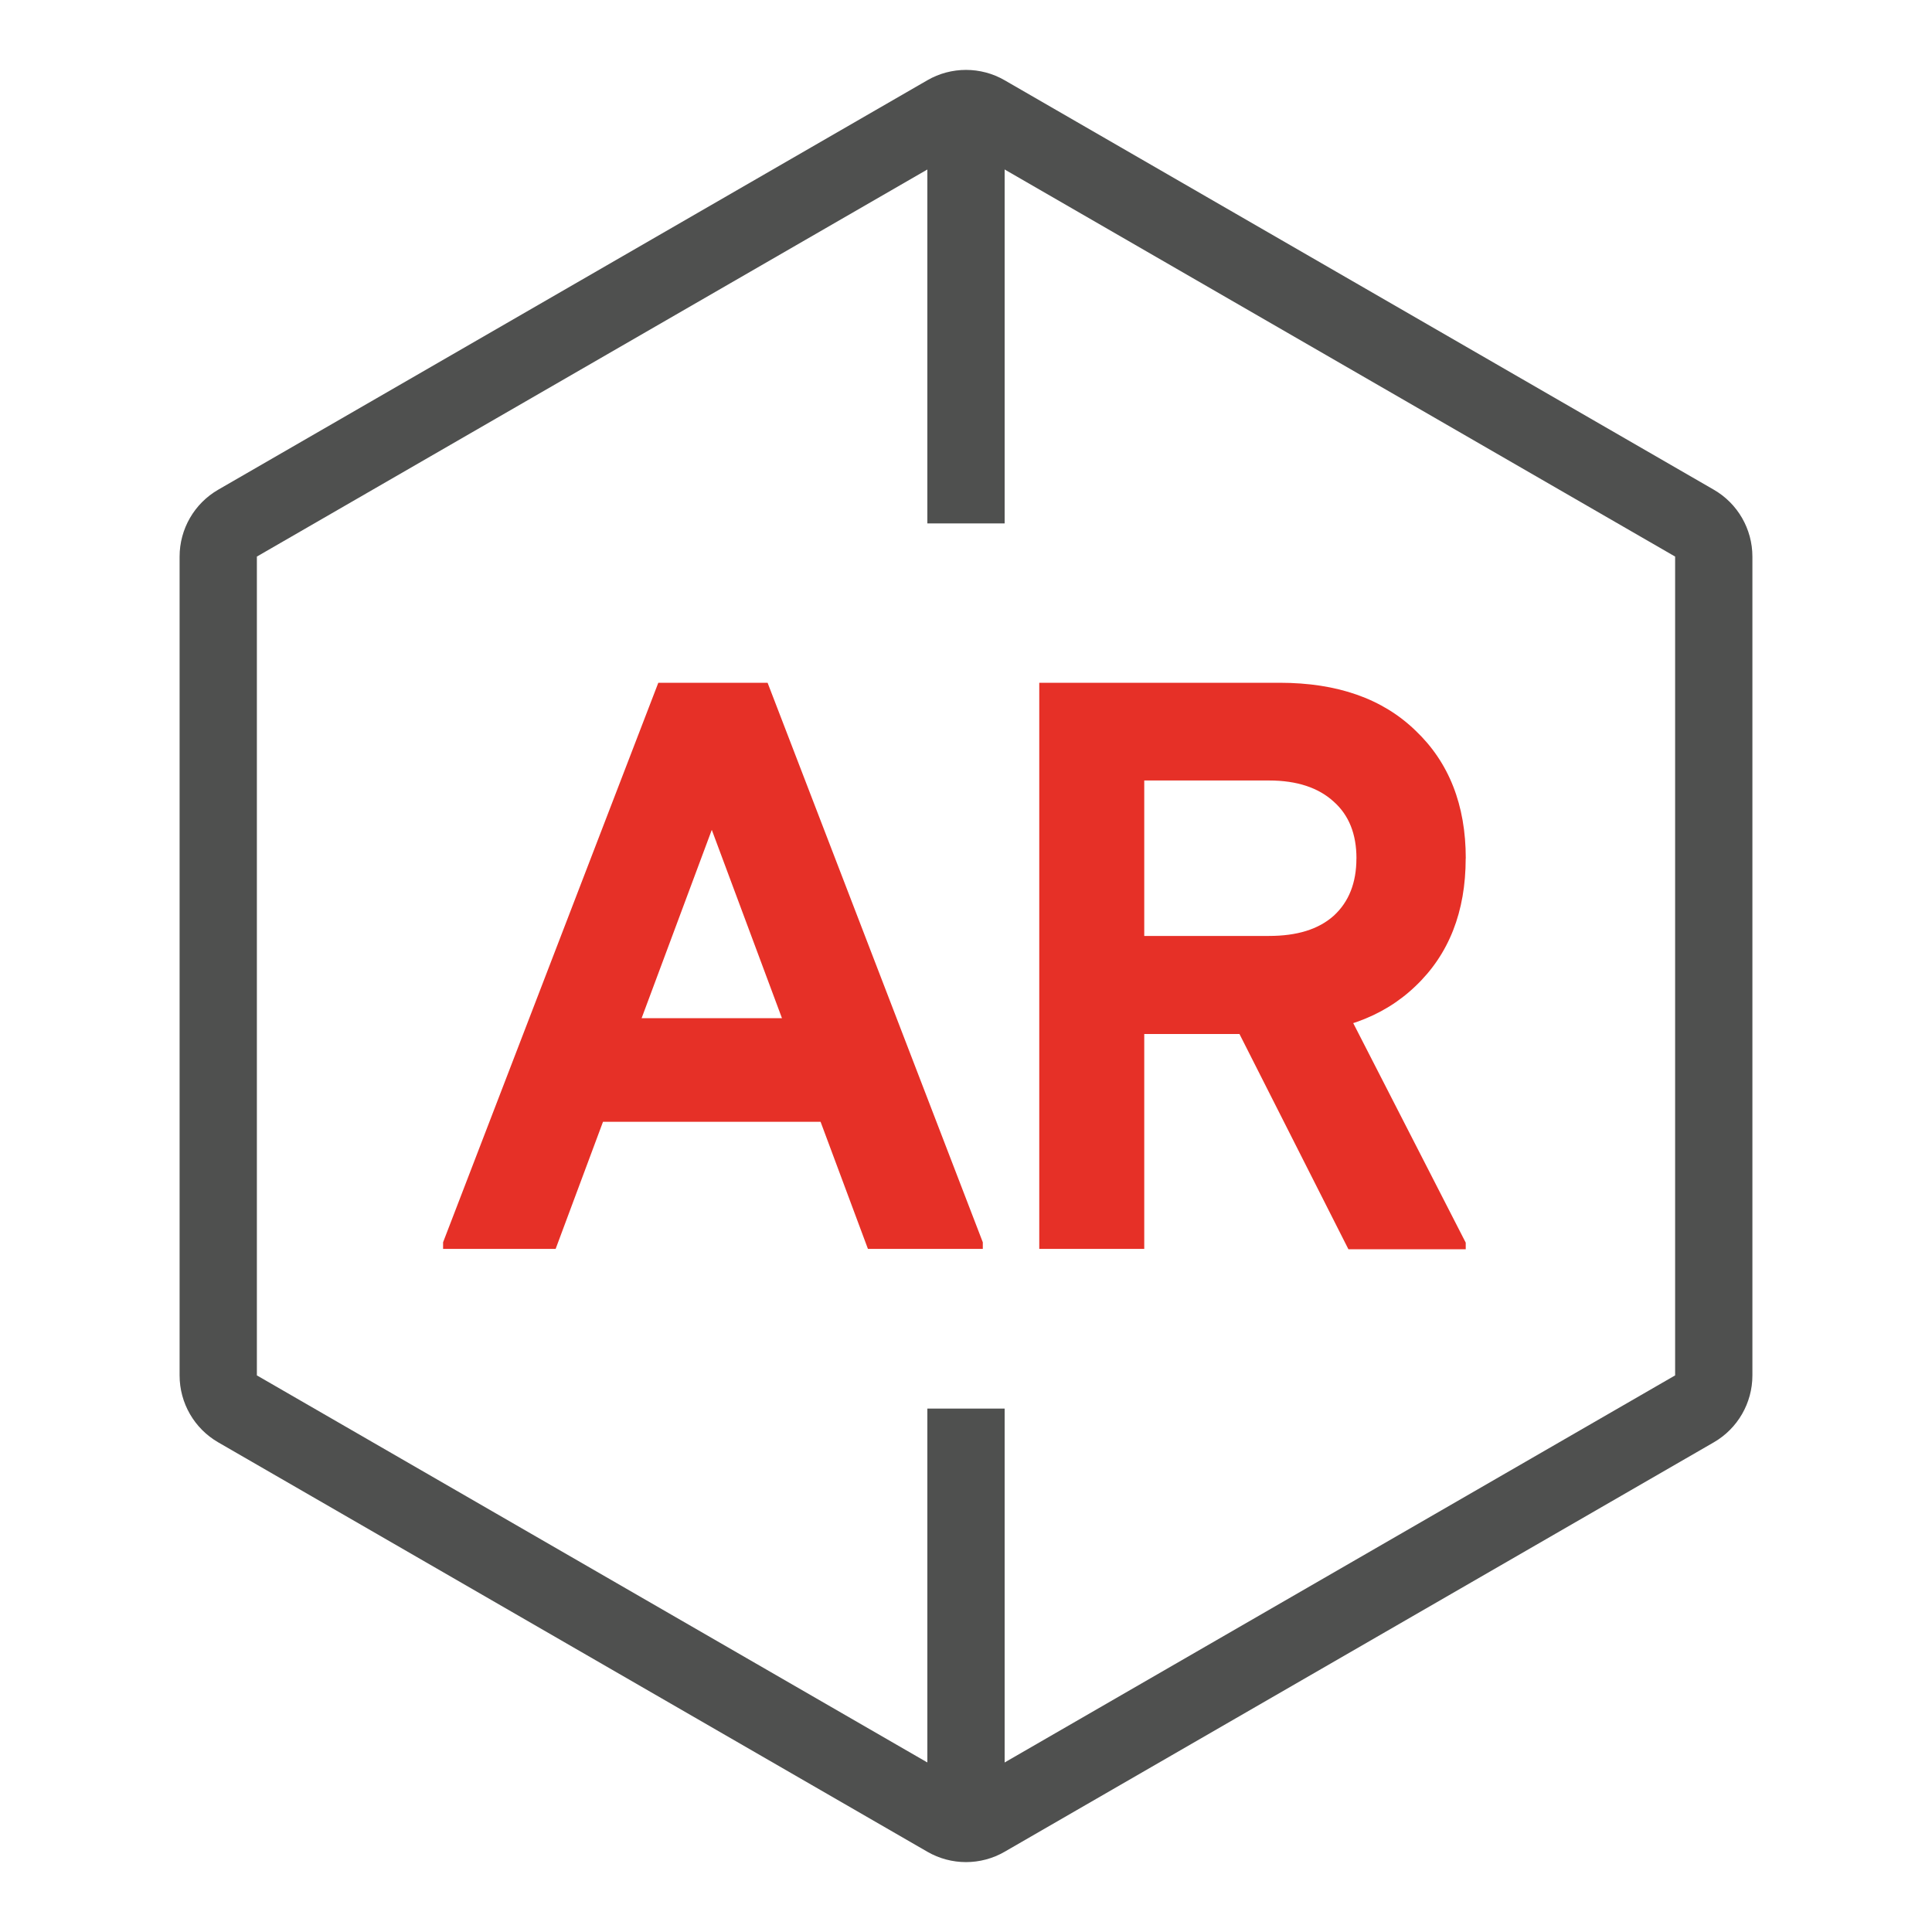
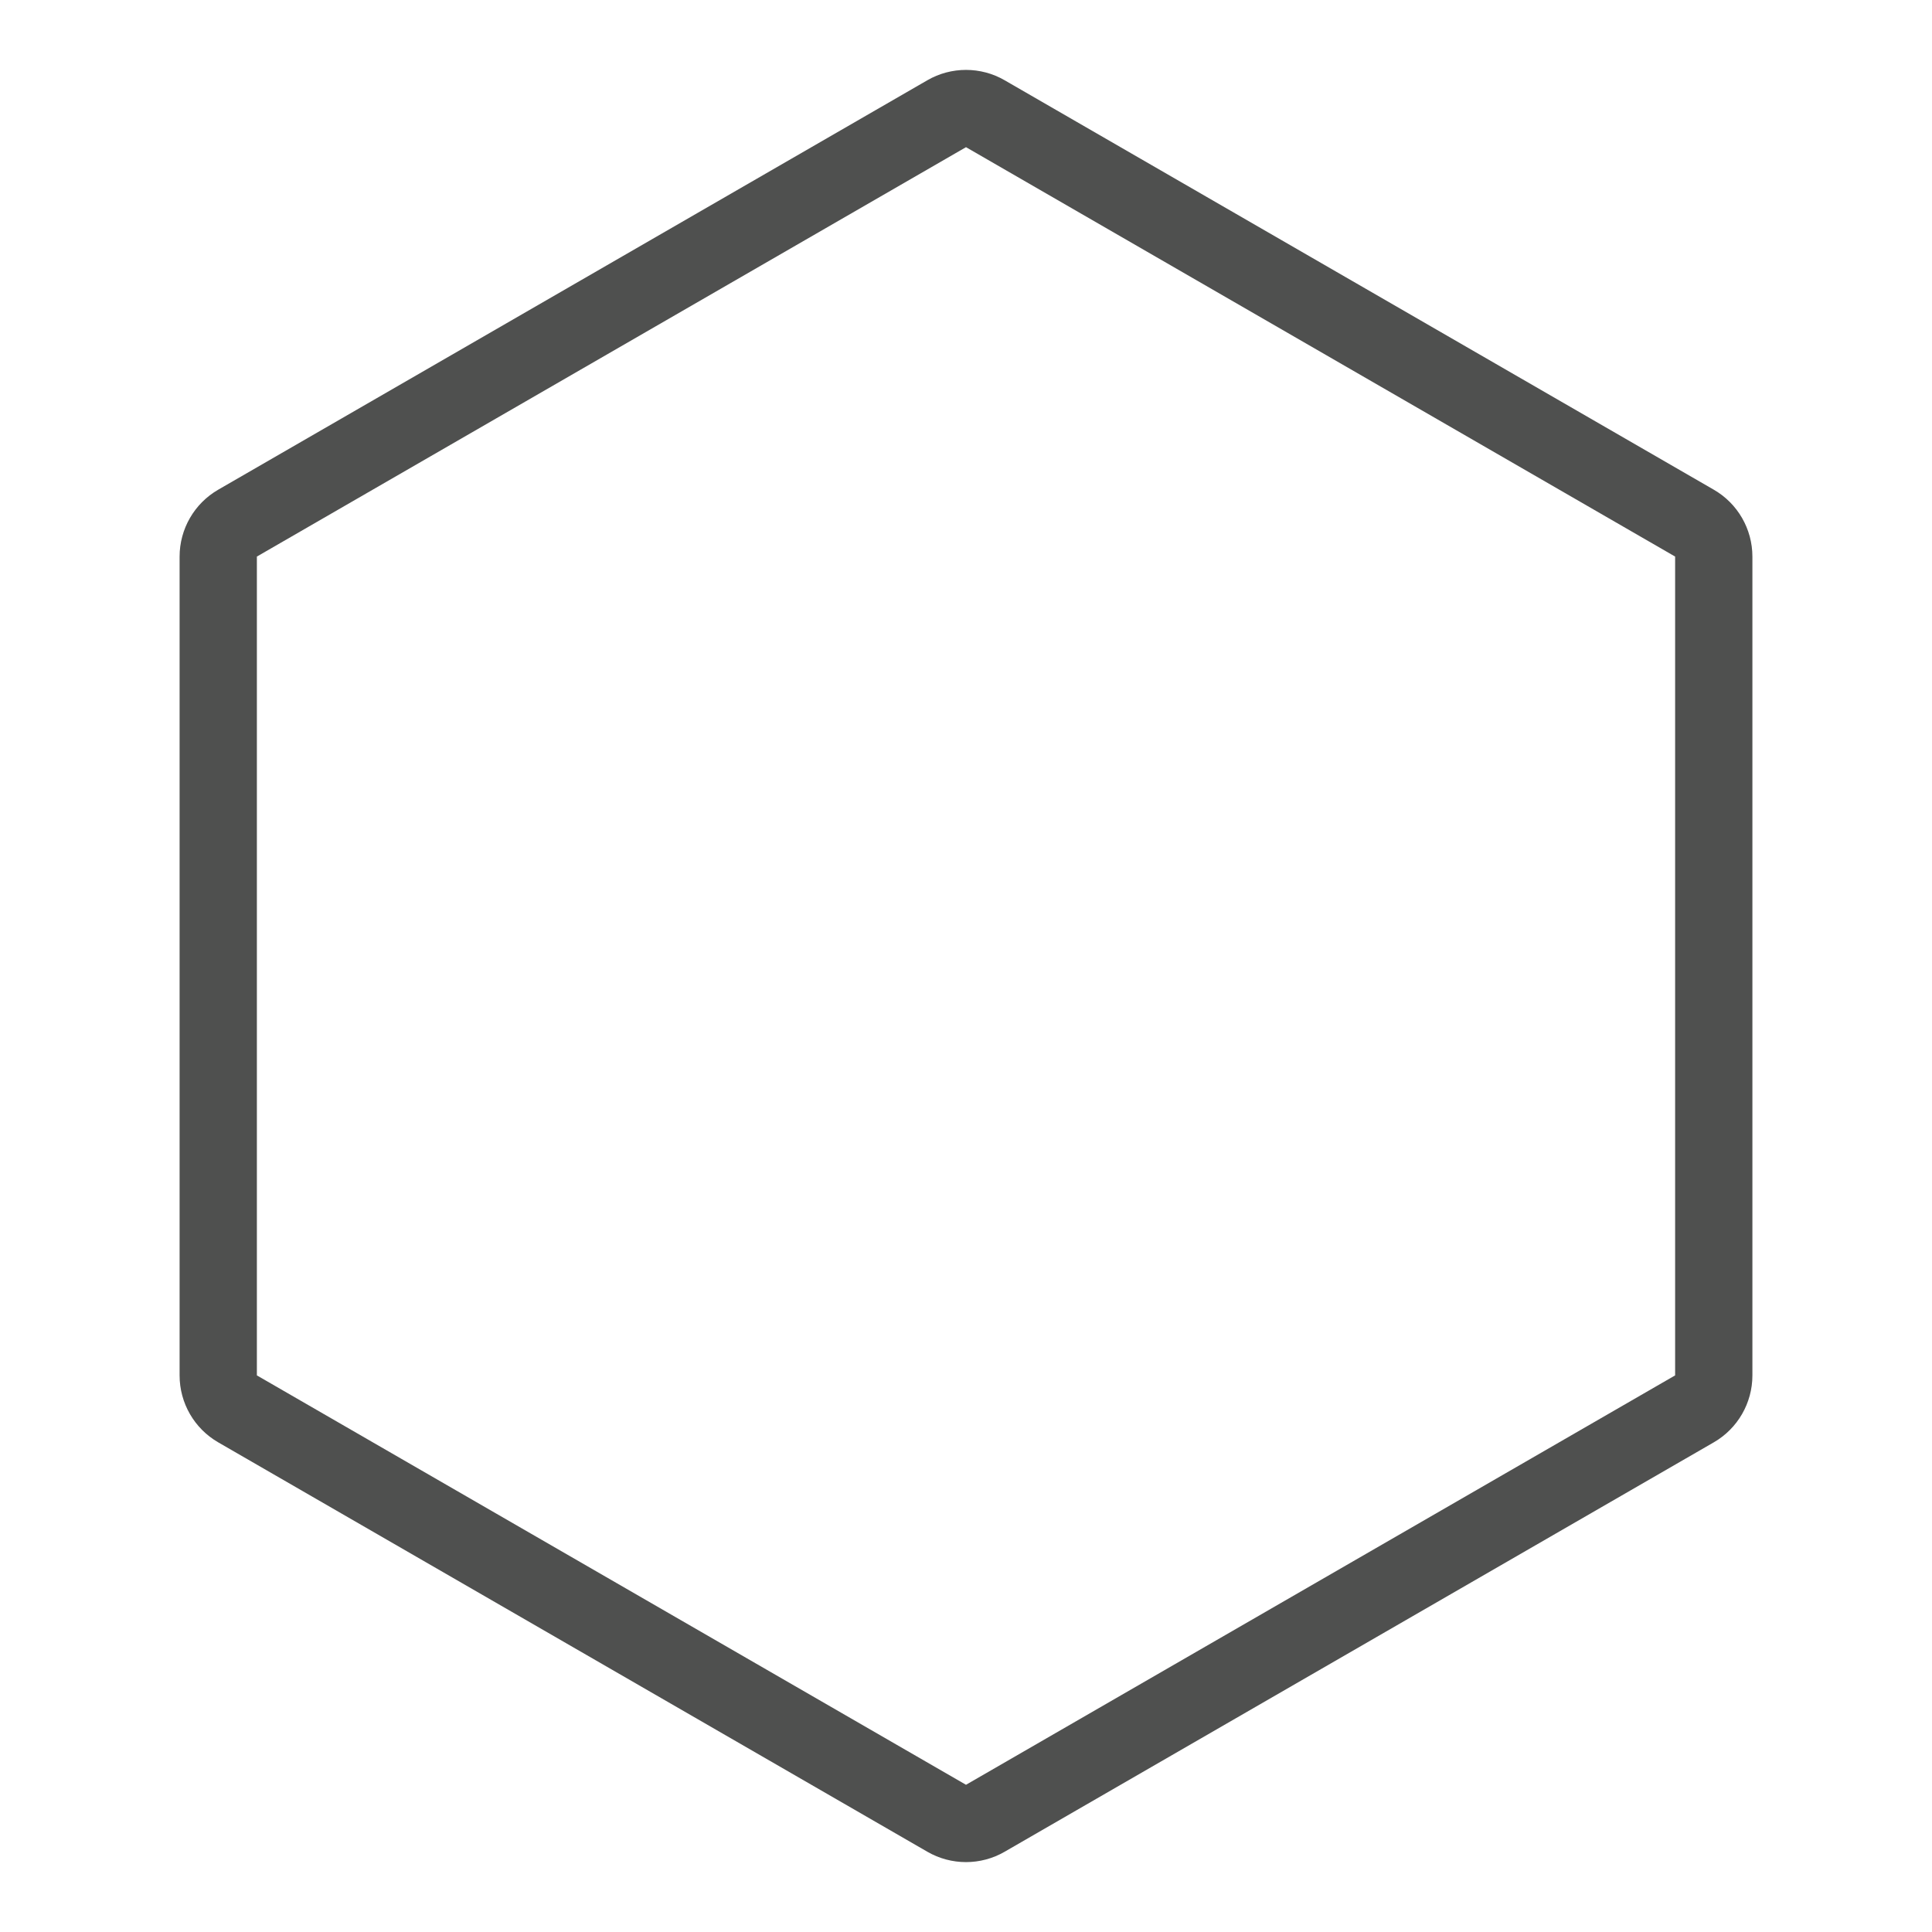
<svg xmlns="http://www.w3.org/2000/svg" version="1.1" width="500" height="500">
  <svg id="SvgjsSvg1018" data-name="Livello 1" viewBox="0 0 500 500">
    <defs>
      <style>
      .cls-1 {
        fill: #e63027;
      }

      .cls-2 {
        fill: none;
        stroke: #4f504f;
        stroke-miterlimit: 10;
        stroke-width: 20px;
      }

      .cls-3 {
        fill: #4f504f;
      }
    </style>
    </defs>
    <path class="cls-3" d="M250,38.09h0s183.52,105.95,183.52,105.95v211.91l-183.52,105.95-183.52-105.95v-211.91L250,38.09s0,0,0,0M250,18.09c-3.45,0-6.91.89-10,2.68L56.48,126.73c-6.19,3.57-10,10.18-10,17.32v211.91c0,7.15,3.81,13.75,10,17.32l183.52,105.95c3.09,1.79,6.55,2.68,10,2.68s6.91-.89,10-2.68l183.52-105.95c6.19-3.57,10-10.18,10-17.32v-211.91c0-7.15-3.81-13.75-10-17.32L260,20.77c-3.09-1.79-6.55-2.68-10-2.68h0Z" />
-     <path class="cls-1" d="M224.62,323.21l-52.97-142.15-1.28-4.36h28.28l55.7,144.8v1.71s-29.73,0-29.73,0ZM114.67,323.21v-1.71l55.7-144.8h28.28l-1.88,4.36-52.97,142.15s-29.13,0-29.13,0ZM141.49,290.32l6.32-26.82h75.52l6.32,26.82h-88.16ZM268.96,323.21v-146.51h27.17v146.51h-27.17ZM282.79,267.51v-25.29h45.62c7.26,0,12.81-1.71,16.74-5.21,3.93-3.59,5.89-8.54,5.89-14.86h28.28c0,13.84-4.36,24.86-12.99,33.06-8.54,8.2-20.25,12.39-35.2,12.39h-48.35v-.09ZM351.05,222.15c0-6.32-1.96-11.19-5.89-14.69-3.93-3.59-9.48-5.47-16.74-5.47h-45.62v-25.29h48.35c14.95,0,26.65,4.1,35.2,12.39,8.63,8.2,12.99,19.22,12.99,33.06h-28.28ZM348.92,323.21l-32.21-63.64,27.42-6.66,35.2,68.69v1.71h-30.33l-.09-.09Z" />
-     <line class="cls-2" x1="250" y1="28.09" x2="250" y2="135.46" />
-     <line class="cls-2" x1="250" y1="471.91" x2="250" y2="364.54" />
  </svg>
  <style>@media (prefers-color-scheme: light) { :root { filter: none; } }
@media (prefers-color-scheme: dark) { :root { filter: none; } }
</style>
</svg>